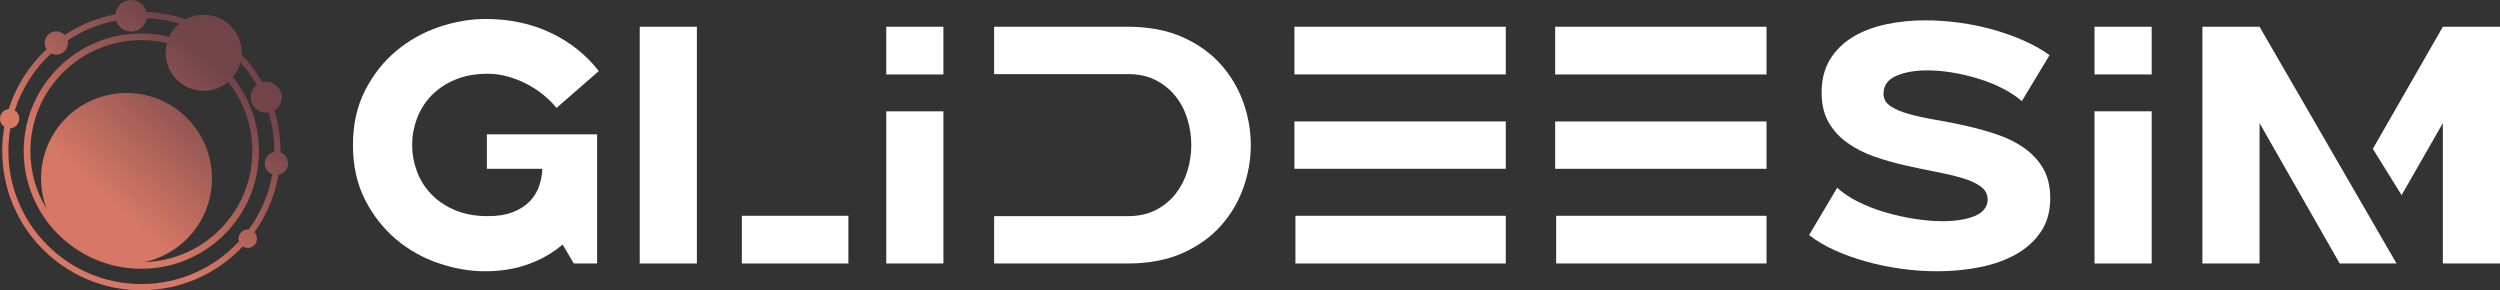
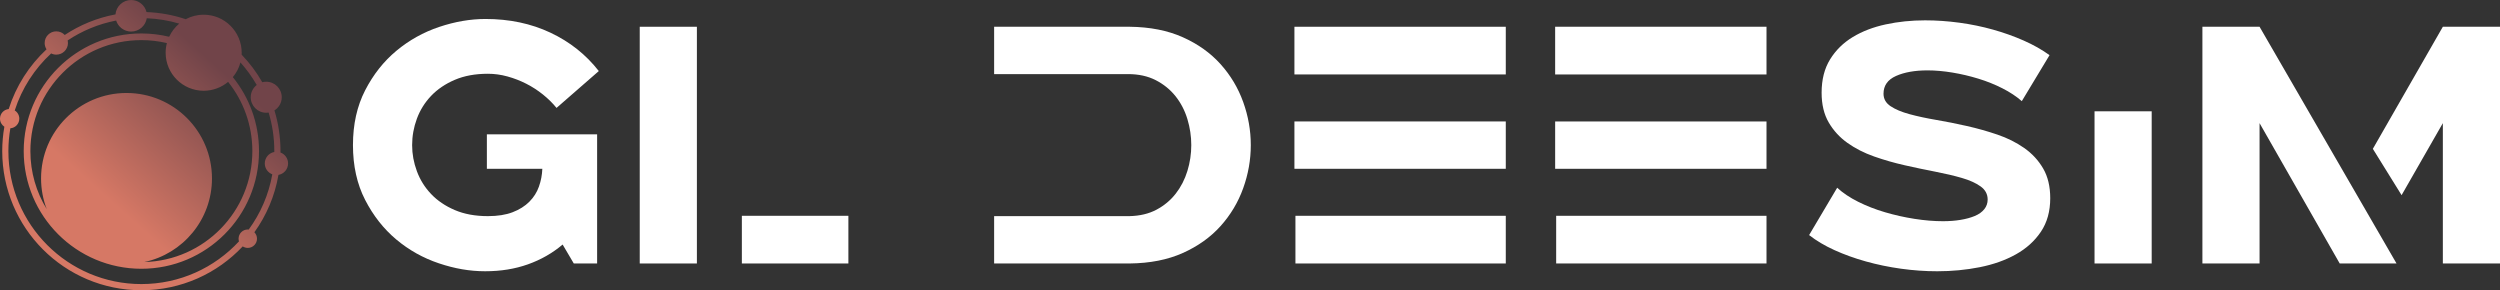
<svg xmlns="http://www.w3.org/2000/svg" id="Layer_2" data-name="Layer 2" viewBox="0 0 4566.2 530.11">
  <rect x="0" y="0" width="4566.2" height="530.11" fill="#333333" stroke="none" />
  <defs>
    <style> .cls-1 { fill: url(#linear-gradient); } .cls-2 { fill: #fff; } .cls-3 { clip-rule: evenodd; fill: none; } .cls-4 { clip-path: url(#clippath); } </style>
    <clipPath id="clippath">
      <path class="cls-3" d="M371.99,39.97c31.12,0,56.34,25.23,56.34,56.34s-25.22,56.34-56.34,56.34-56.34-25.22-56.34-56.34,25.22-56.34,56.34-56.34M231.08,169.83c86.21,0,156.09,69.89,156.09,156.09,0,75.09-53.02,137.78-123.66,152.71,109.5-2.82,197.41-92.47,197.41-202.65,0-47.84-16.59-91.8-44.3-126.47-12.07,10.14-27.63,16.24-44.63,16.24-38.35,0-69.44-31.09-69.44-69.44,0-6.1.79-12.01,2.27-17.65-14.96-3.52-30.57-5.4-46.62-5.4-111.96,0-202.72,90.76-202.72,202.72,0,38.84,10.93,75.13,29.87,105.96-6.69-17.39-10.36-36.27-10.36-56.02,0-86.21,69.88-156.09,156.09-156.09ZM339.24,35.07h0c9.76-5.23,20.9-8.2,32.75-8.2,38.35,0,69.44,31.09,69.44,69.44,0,1.19-.03,2.36-.09,3.52,14.54,15.12,27.23,32.03,37.7,50.37,2.31-.61,4.73-.93,7.23-.93,15.64,0,28.33,12.68,28.33,28.33,0,10.14-5.33,19.03-13.34,24.04,7.19,23.52,11.06,48.48,11.06,74.35,0,.85-.03,1.69-.03,2.54,8.11,3,13.89,10.8,13.89,19.96,0,10.49-7.59,19.2-17.57,20.95-6.65,38.6-22.01,74.23-43.98,104.78,2.96,3.03,4.78,7.17,4.78,11.75,0,9.29-7.53,16.82-16.82,16.82-3.41,0-6.58-1.02-9.23-2.76-46.35,49.3-112.15,80.09-185.16,80.09-140.35,0-254.12-113.78-254.12-254.12,0-15.19,1.34-30.06,3.89-44.52-4.8-3.15-7.97-8.58-7.97-14.75,0-9.16,6.98-16.69,15.91-17.55,13.37-42.2,37.46-79.63,69.08-109.1-2.15-3.33-3.41-7.29-3.41-11.55,0-11.75,9.52-21.27,21.27-21.27,6.06,0,11.53,2.54,15.41,6.61,27.59-18.24,58.94-31.23,92.65-37.57,1.29-14.73,13.64-26.27,28.7-26.27,13.58,0,24.96,9.39,28.01,22.03,24.96.91,49,5.42,71.62,13.03ZM371.99,61.98c18.96,0,34.33,15.37,34.33,34.33s-15.37,34.33-34.33,34.33-34.33-15.37-34.33-34.33,15.37-34.33,34.33-34.33ZM258.2,61.1c17.49,0,34.49,2.1,50.76,6.04,4.31-9.31,10.62-17.49,18.38-24.01-18.9-5.61-38.76-8.98-59.27-9.8-2.17,13.77-14.08,24.3-28.46,24.3-12.88,0-23.79-8.46-27.48-20.12-32.23,6.19-62.19,18.74-88.53,36.31.34,1.51.52,3.08.52,4.7,0,11.75-9.52,21.27-21.27,21.27-3.38,0-6.58-.79-9.42-2.2-30.38,28.07-53.57,63.8-66.51,104.13,5.01,3.11,8.35,8.66,8.35,15,0,9.31-7.22,16.94-16.36,17.59-2.35,13.54-3.58,27.47-3.58,41.68,0,134.13,108.73,242.86,242.86,242.86,70.48,0,133.93-30.03,178.29-77.98-.47-1.56-.73-3.2-.73-4.91,0-9.29,7.53-16.82,16.82-16.82.59,0,1.17.03,1.74.09,21.45-29.32,36.48-63.62,43.04-100.85-8.02-3.04-13.73-10.8-13.73-19.89,0-10.43,7.5-19.1,17.4-20.92,0-.52.02-1.05.02-1.57,0-24.48-3.63-48.12-10.37-70.41-1.44.23-2.91.34-4.41.34-15.64,0-28.32-12.68-28.32-28.32,0-9.11,4.3-17.2,10.98-22.39-8.49-14.77-18.48-28.57-29.78-41.18-2.63,10-7.44,19.12-13.88,26.82,29.9,36.92,47.82,83.93,47.82,135.14,0,118.68-96.21,214.89-214.89,214.89S43.31,394.66,43.31,275.99,139.52,61.1,258.2,61.1Z" />
    </clipPath>
    <linearGradient id="linear-gradient" x1="184.81" y1="352.4" x2="394.22" y2="118.73" gradientUnits="userSpaceOnUse">
      <stop offset="0" stop-color="#d67865" />
      <stop offset="1" stop-color="#714449" />
    </linearGradient>
  </defs>
  <g id="Layer_1-2" data-name="Layer 1">
    <g class="cls-4">
      <rect class="cls-1" width="526.18" height="530.11" />
    </g>
    <g>
      <path class="cls-2" d="M1090.64,481.24h-42.62l-20.38-34.59c-18.53,15.65-39.64,27.7-63.31,36.13-23.68,8.44-49.72,12.66-78.13,12.66s-55.8-4.84-84.62-14.51c-28.83-9.67-54.77-24.19-77.83-43.55-23.07-19.35-42-43.44-56.83-72.27-14.82-28.82-22.24-62.17-22.24-100.06s7.41-71.23,22.24-100.06c14.82-28.82,33.87-52.91,57.13-72.27,23.26-19.35,49.31-33.87,78.13-43.55,28.82-9.67,57.03-14.52,84.62-14.52,43.64,0,83.17,8.34,118.59,25.02,35.41,16.68,64.85,40.05,88.33,70.1l-77.21,67.33c-7.01-8.65-15.24-16.77-24.71-24.4-9.48-7.61-19.67-14.21-30.57-19.77-10.92-5.56-22.34-9.98-34.28-13.28-11.95-3.29-23.89-4.94-35.82-4.94-23.07,0-43.24,3.71-60.53,11.12-17.29,7.41-31.71,17.2-43.24,29.34-11.53,12.15-20.18,26.05-25.94,41.69-5.77,15.65-8.65,31.71-8.65,48.18s2.88,31.92,8.65,47.56c5.76,15.65,14.41,29.55,25.94,41.69,11.52,12.15,25.94,21.93,43.24,29.34,17.29,7.41,37.47,11.12,60.53,11.12,17.7,0,32.74-2.36,45.09-7.1,12.35-4.73,22.54-11.12,30.57-19.15,8.03-8.03,13.9-17.29,17.6-27.79,3.71-10.5,5.76-21.31,6.18-32.43h-101.3v-63h201.36v235.95Z" />
      <path class="cls-2" d="M1168.46,48.87h104.39v432.37h-104.39V48.87ZM1549.56,394.15v87.09h-194.57v-87.09h194.57Z" />
-       <path class="cls-2" d="M1723.11,48.87v87.09h-104.39V48.87h104.39ZM1618.73,203.29h104.39v277.95h-104.39V203.29Z" />
      <path class="cls-2" d="M2063.44,48.87c37.06.42,69.38,6.79,96.97,19.15,27.58,12.35,50.54,28.72,68.87,49.1,18.32,20.38,32.12,43.45,41.38,69.18,9.27,25.74,13.9,51.99,13.9,78.75s-4.63,53.02-13.9,78.75c-9.27,25.74-23.07,48.8-41.38,69.18-18.33,20.38-41.29,36.75-68.87,49.1-27.59,12.35-59.91,18.74-96.97,19.15h-247.68v-86.47h247.07c18.94-.41,35.41-4.32,49.41-11.74,13.99-7.41,25.73-17.19,35.21-29.34,9.47-12.14,16.57-25.94,21.31-41.38,4.73-15.44,7.1-31.19,7.1-47.25s-2.37-31.91-7.1-47.56c-4.74-15.64-11.95-29.54-21.62-41.69-9.68-12.14-21.72-21.93-36.13-29.34-14.42-7.41-31.3-11.12-50.65-11.12h-244.6V48.87h247.68Z" />
      <path class="cls-2" d="M2750.28,48.87v87.09h-386.04V48.87h386.04ZM2750.28,221.82v86.47h-386.04v-86.47h386.04ZM2750.28,394.15v87.09h-384.19v-87.09h384.19Z" />
      <path class="cls-2" d="M3226.49,48.87v87.09h-386.04V48.87h386.04ZM3226.49,221.82v86.47h-386.04v-86.47h386.04ZM3226.49,394.15v87.09h-384.19v-87.09h384.19Z" />
      <path class="cls-2" d="M3692.83,184.76c-9.88-8.65-21.72-16.46-35.52-23.47-13.8-7-28.41-12.86-43.85-17.6-15.44-4.73-31.19-8.44-47.25-11.12-16.06-2.67-31.3-4.02-45.71-4.02-23.07,0-42.21,3.4-57.44,10.19-15.24,6.79-22.85,17.6-22.85,32.43,0,9.48,4.32,17.09,12.97,22.85,8.65,5.77,20.17,10.61,34.59,14.52,14.41,3.92,30.67,7.41,48.8,10.5,18.11,3.09,36.75,6.79,55.9,11.12s37.77,9.57,55.9,15.75c18.11,6.18,34.38,14.31,48.79,24.4,14.41,10.1,25.94,22.54,34.59,37.37s12.97,32.95,12.97,54.35c0,23.89-5.67,44.27-16.99,61.15-11.33,16.89-26.56,30.68-45.71,41.38-19.15,10.71-41.18,18.53-66.09,23.47-24.92,4.94-50.75,7.41-77.52,7.41-21.83,0-43.85-1.54-66.09-4.63-22.24-3.09-43.65-7.52-64.24-13.28-20.6-5.76-39.74-12.66-57.44-20.69-17.71-8.03-33.15-17.19-46.33-27.49l51.27-86.47c10.29,9.48,23.06,18.02,38.29,25.63,15.23,7.62,31.6,14,49.1,19.15,17.5,5.15,35.41,9.17,53.74,12.04,18.32,2.89,35.72,4.32,52.19,4.32,11.52,0,22.24-.82,32.12-2.47,9.88-1.64,18.53-4.02,25.94-7.1s13.17-7.2,17.29-12.35c4.11-5.14,6.18-11.01,6.18-17.6,0-9.88-4.32-17.91-12.97-24.09s-20.07-11.32-34.28-15.44c-14.21-4.11-30.37-7.92-48.49-11.43-18.12-3.49-36.75-7.41-55.9-11.74-19.15-4.32-37.78-9.67-55.9-16.06-18.12-6.38-34.28-14.61-48.49-24.71-14.21-10.09-25.63-22.54-34.28-37.37-8.65-14.82-12.97-32.94-12.97-54.35,0-23.88,5.14-44.16,15.44-60.84,10.29-16.68,24.09-30.27,41.38-40.77,17.29-10.5,37.37-18.22,60.22-23.16,22.85-4.94,46.84-7.41,71.96-7.41,20.59,0,41.48,1.45,62.69,4.32,21.2,2.89,41.69,7.1,61.46,12.66s38.5,12.26,56.21,20.07c17.7,7.83,33.35,16.68,46.94,26.56l-50.65,84Z" />
-       <path class="cls-2" d="M3930.01,48.87v87.09h-104.39V48.87h104.39ZM3825.62,203.29h104.39v277.95h-104.39V203.29Z" />
+       <path class="cls-2" d="M3930.01,48.87v87.09V48.87h104.39ZM3825.62,203.29h104.39v277.95h-104.39V203.29Z" />
      <path class="cls-2" d="M4022.65,48.87h104.39l250.16,432.37h-103.77l-146.39-256.33v256.33h-104.39V48.87ZM4461.81,48.87h104.39v432.37h-104.39V224.91l-75.36,131.56-52.5-84.62,127.86-222.98Z" />
    </g>
  </g>
</svg>